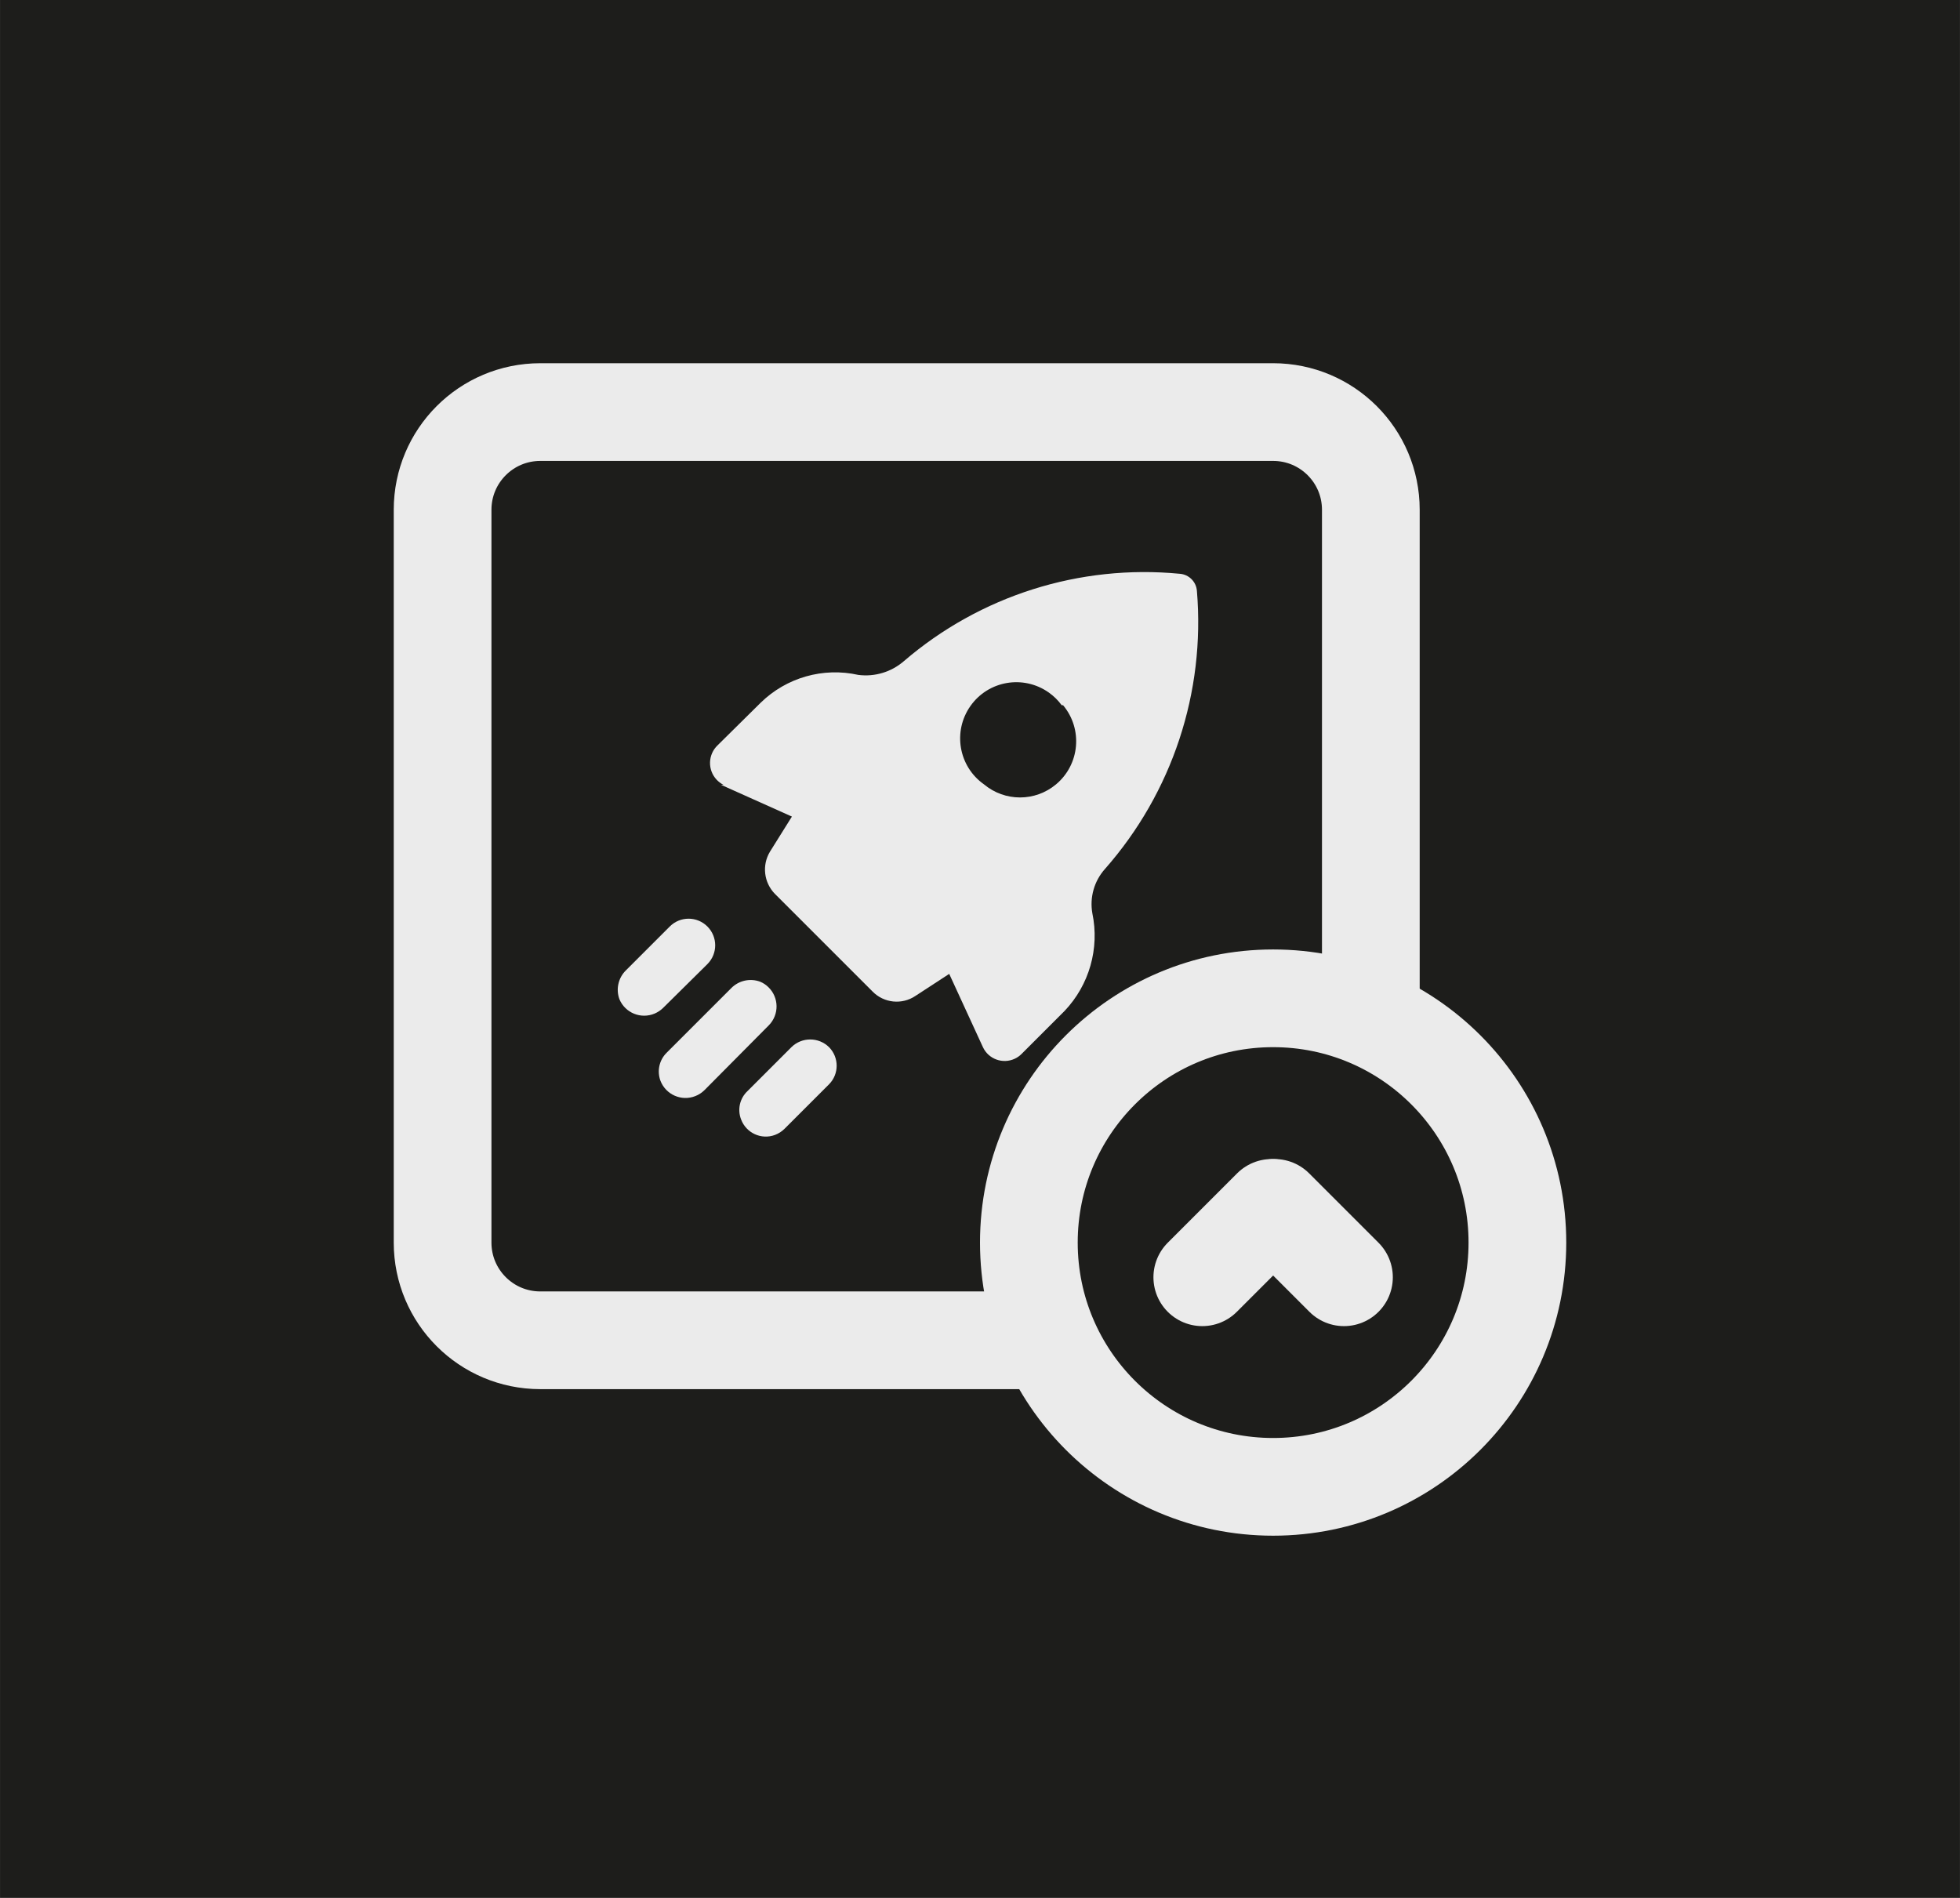
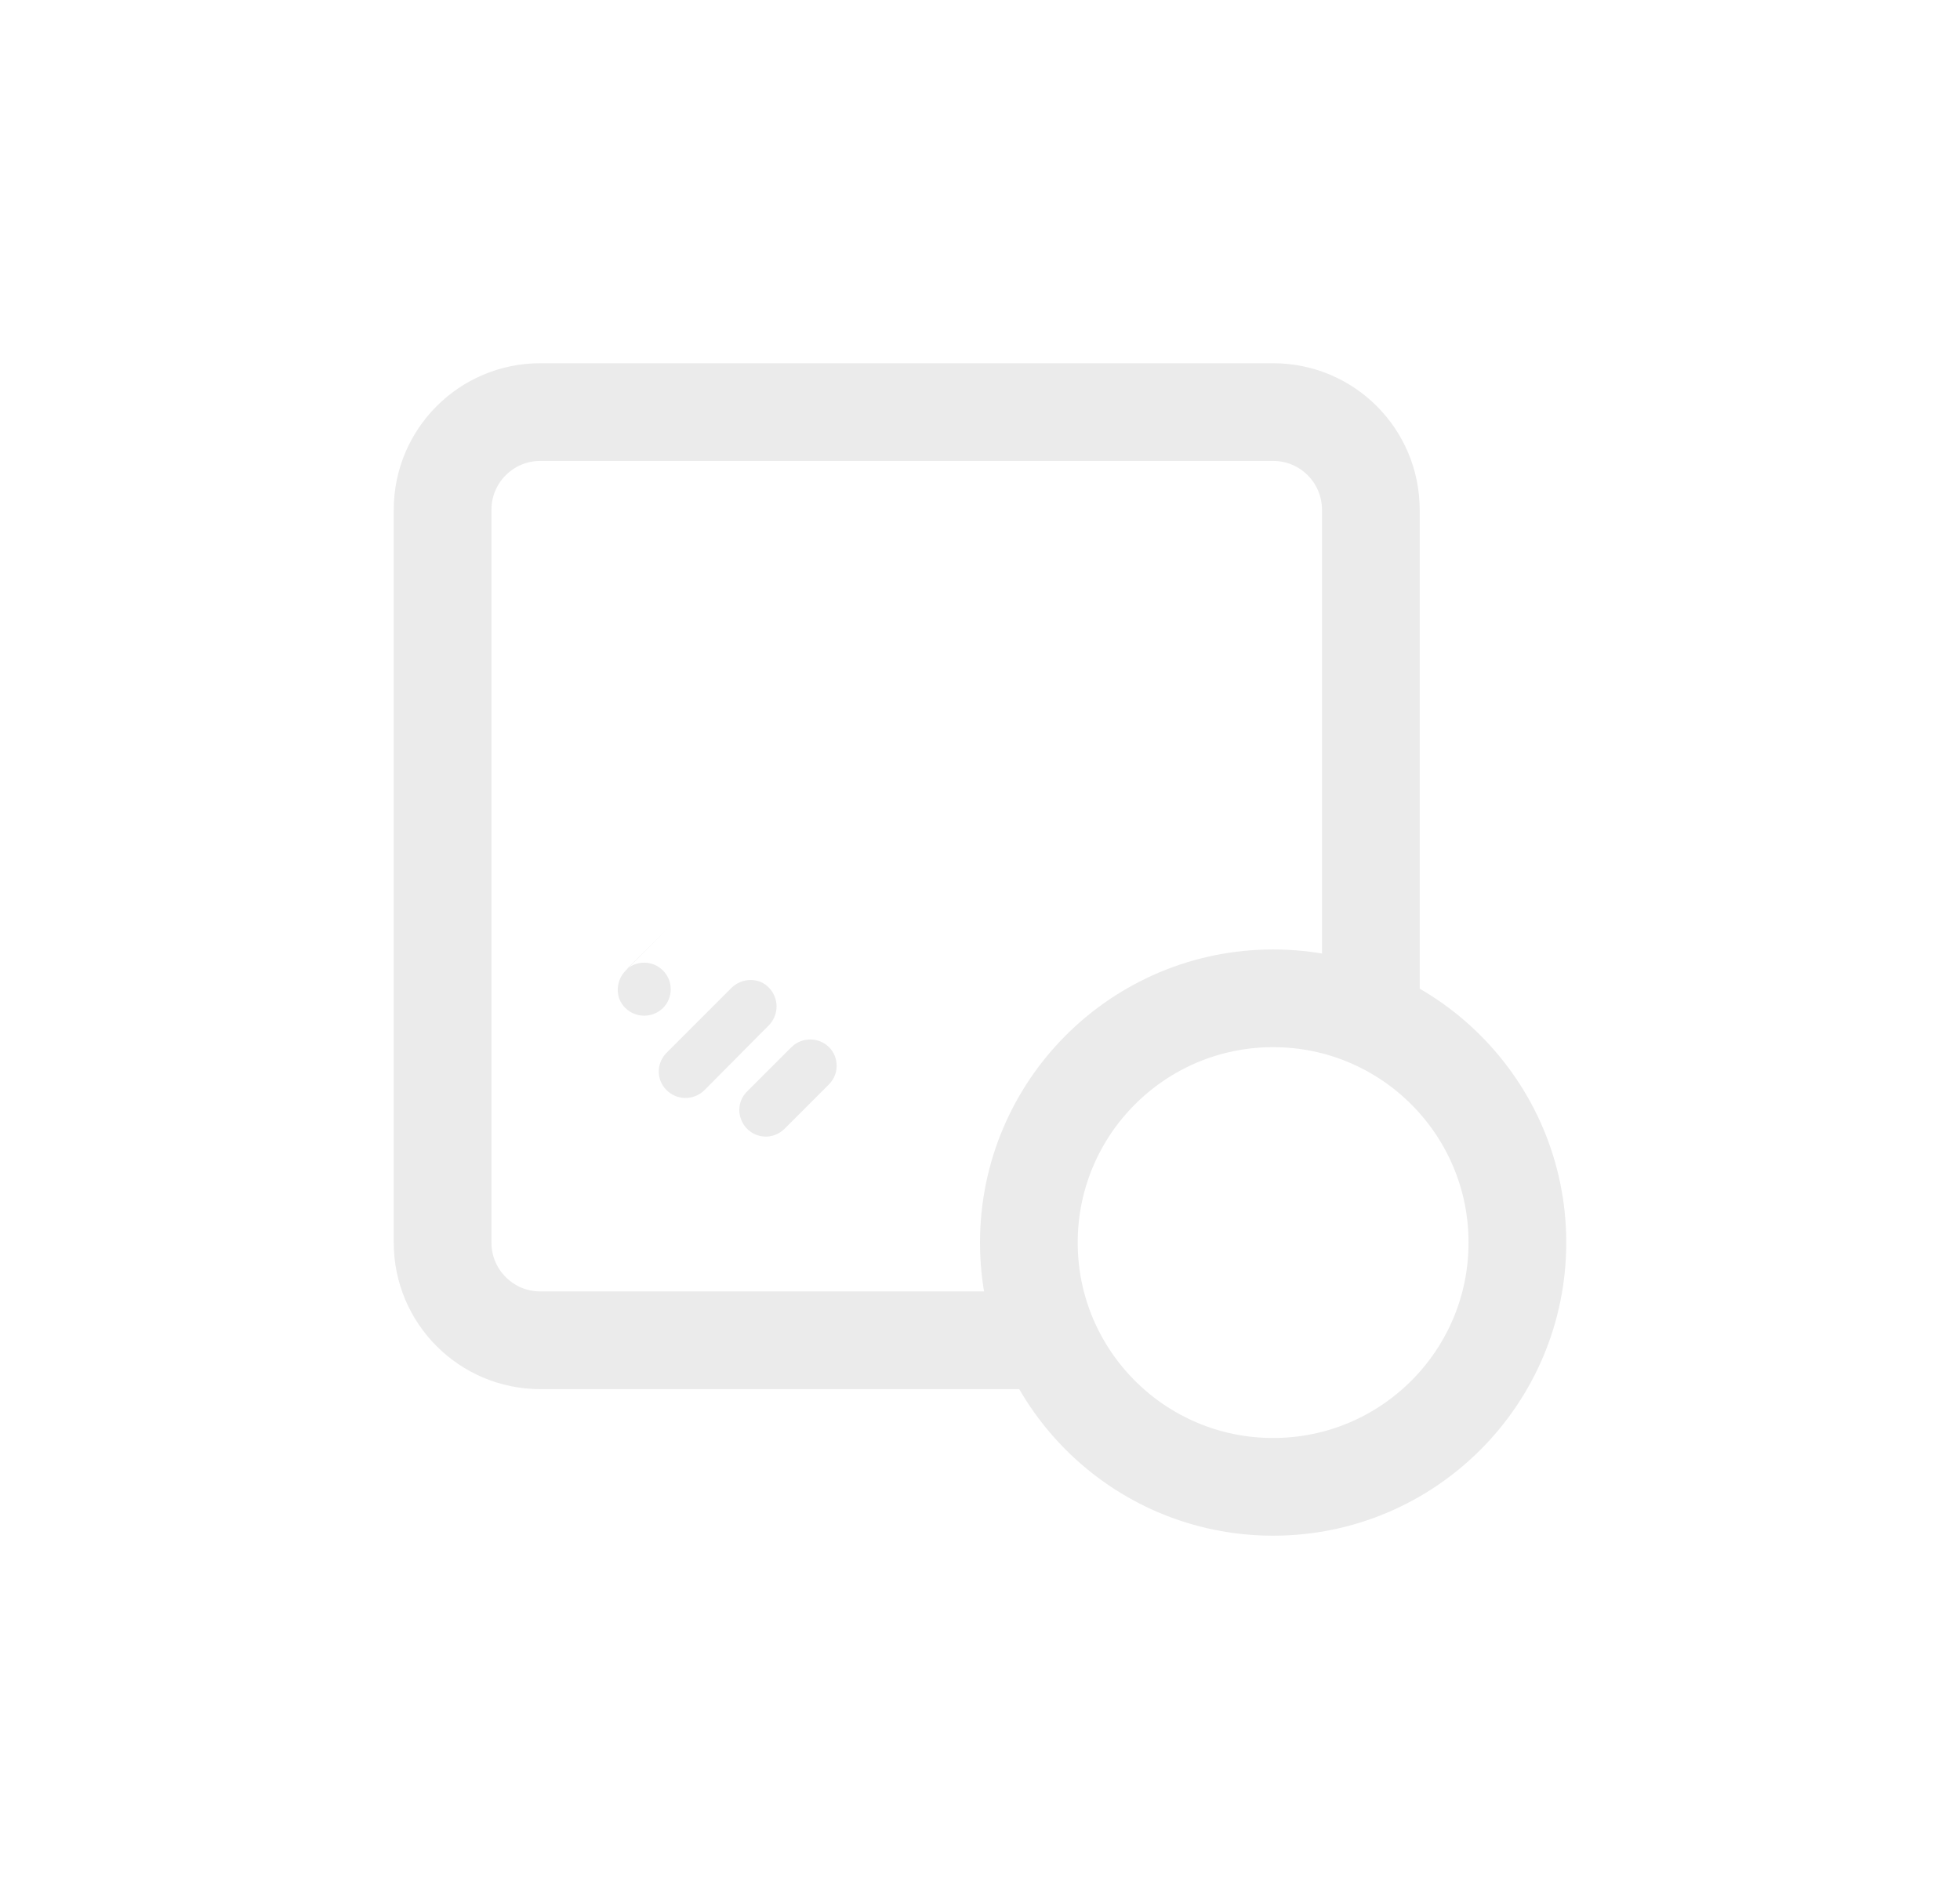
<svg xmlns="http://www.w3.org/2000/svg" id="Layer_1" width="14.153mm" height="13.705mm" viewBox="0 0 40.118 38.849">
  <defs>
    <clipPath id="clippath">
      <rect x="8.059" y="7.435" width="24" height="24" style="fill:none;" />
    </clipPath>
  </defs>
-   <rect width="40.118" height="38.849" style="fill:#1d1d1b;" />
  <g id="Layer_2">
    <g id="_24x24_Dark">
      <g id="project_upload_dark">
        <g id="upload_project_dark">
          <g style="clip-path:url(#clippath);">
            <g>
              <path d="m28.059,20.435v-10c0-1.105-.895-2-2-2h-15c-1.105,0-2,.895-2,2v15c0,1.105.895,2,2,2h10" style="fill:none; stroke:#ebebeb; stroke-miterlimit:10; stroke-width:2px;" />
              <circle cx="26.059" cy="25.435" r="5" style="fill:none; stroke:#ebebeb; stroke-miterlimit:10; stroke-width:2px;" />
-               <line x1="26.029" y1="24.725" x2="24.609" y2="26.145" style="fill:none; stroke:#ebebeb; stroke-linecap:round; stroke-miterlimit:10; stroke-width:2px;" />
-               <line x1="27.509" y1="26.145" x2="26.089" y2="24.725" style="fill:none; stroke:#ebebeb; stroke-linecap:round; stroke-miterlimit:10; stroke-width:2px;" />
            </g>
          </g>
        </g>
-         <path d="m14.759,16.065l1.45.65-.45.72c-.166.276-.124.629.1.86l2,2c.233.239.604.277.88.09l.69-.45.69,1.5c.114.245.406.351.651.237.052-.024.099-.057.139-.097l.88-.88c.507-.533.72-1.28.57-2-.058-.327.038-.663.26-.91,1.375-1.562,2.054-3.616,1.88-5.69-.014-.187-.163-.336-.35-.35-2.049-.198-4.089.448-5.65,1.79-.256.221-.594.323-.93.28-.72-.161-1.473.054-2,.57l-.88.87c-.2.19-.209.506-.019.707.04.042.087.077.139.103h-.05Zm7-1.63c.408.487.344,1.212-.143,1.62-.427.358-1.049.358-1.476,0-.519-.366-.643-1.083-.277-1.603s1.083-.643,1.603-.277c.102.072.191.159.265.26h.03Z" style="fill:#ebebeb;" />
-         <path d="m13.709,18.965l-.9.9c-.155.154-.206.385-.13.59.118.28.441.411.721.292.063-.027.12-.065.169-.112l.91-.9c.213-.213.213-.557,0-.77-.213-.213-.557-.213-.77,0Z" style="fill:#ebebeb;" />
+         <path d="m13.709,18.965l-.9.9c-.155.154-.206.385-.13.59.118.28.441.411.721.292.063-.027.12-.065.169-.112c.213-.213.213-.557,0-.77-.213-.213-.557-.213-.77,0Z" style="fill:#ebebeb;" />
        <path d="m14.969,20.225l-1.32,1.32c-.155.15-.206.378-.13.58.111.283.429.423.712.312.07-.027.134-.069.188-.122l1.32-1.33c.212-.218.207-.566-.011-.778-.049-.048-.106-.086-.169-.112-.205-.076-.436-.025-.59.13Z" style="fill:#ebebeb;" />
        <path d="m16.199,21.435l-.9.9c-.158.149-.209.378-.13.58.105.279.416.421.695.316.073-.028.14-.071.195-.126l.91-.91c.208-.21.208-.549,0-.76-.214-.21-.556-.21-.77,0Z" style="fill:#ebebeb;" />
      </g>
    </g>
  </g>
</svg>